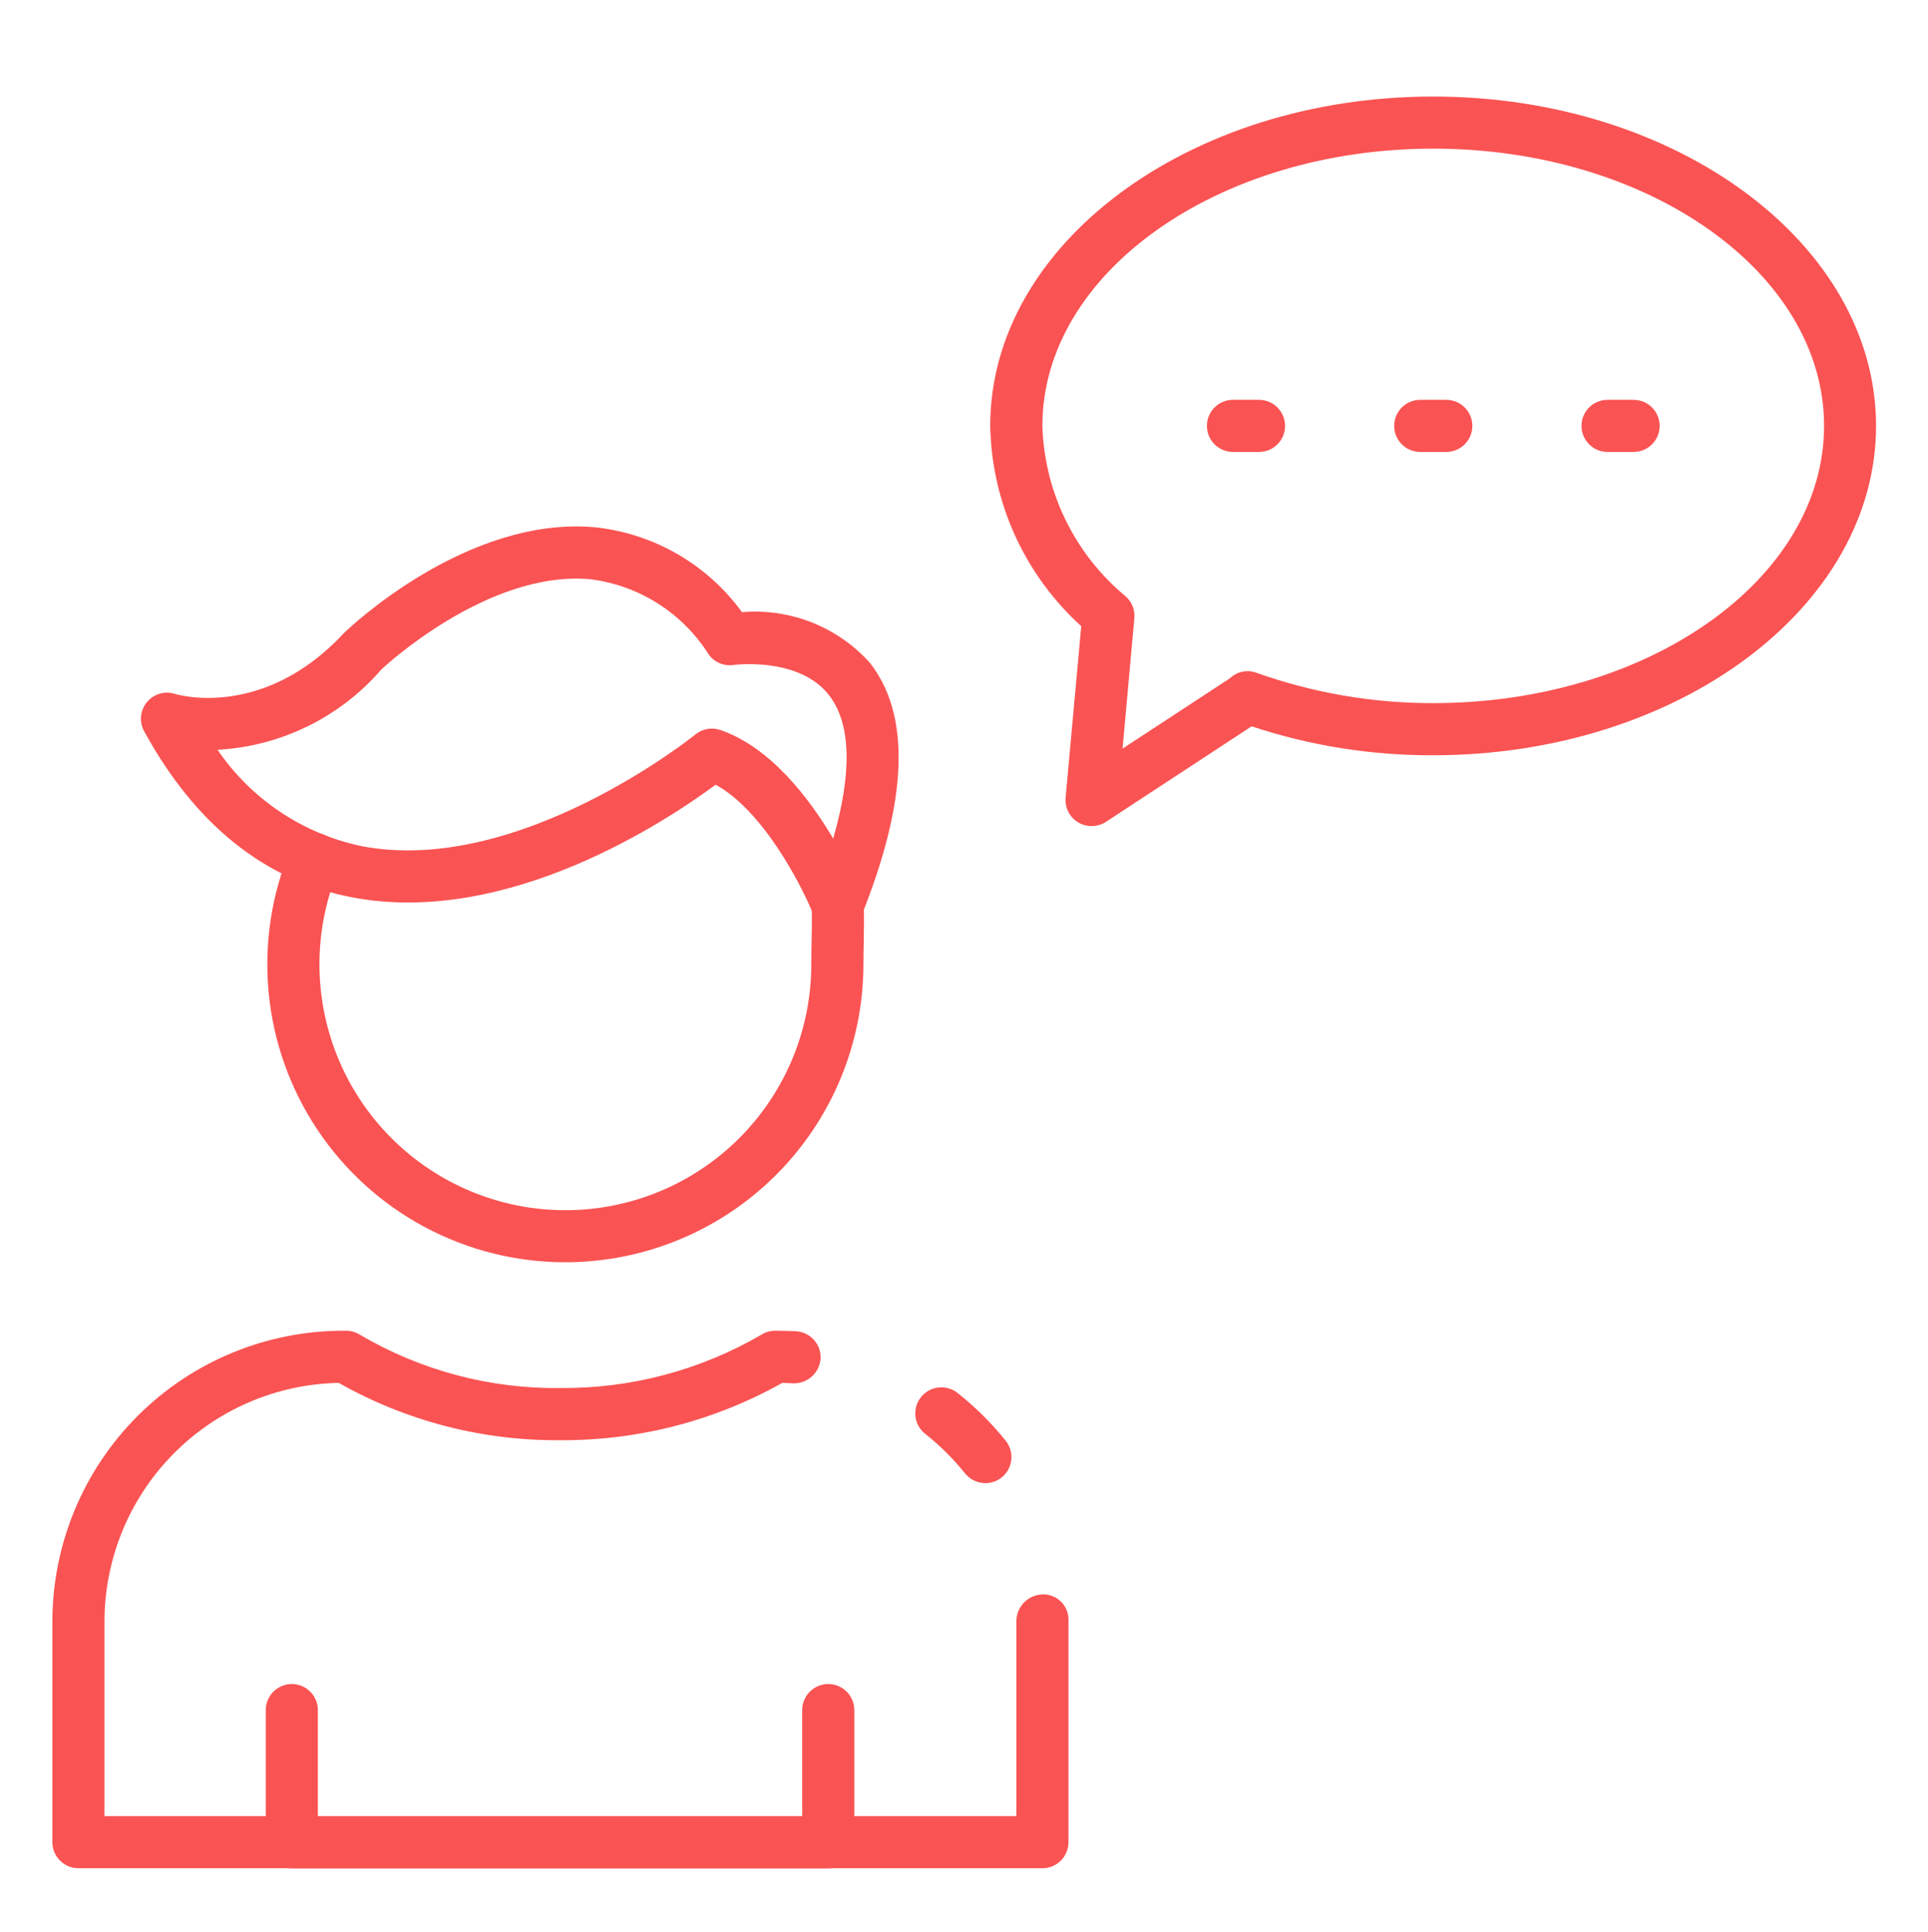
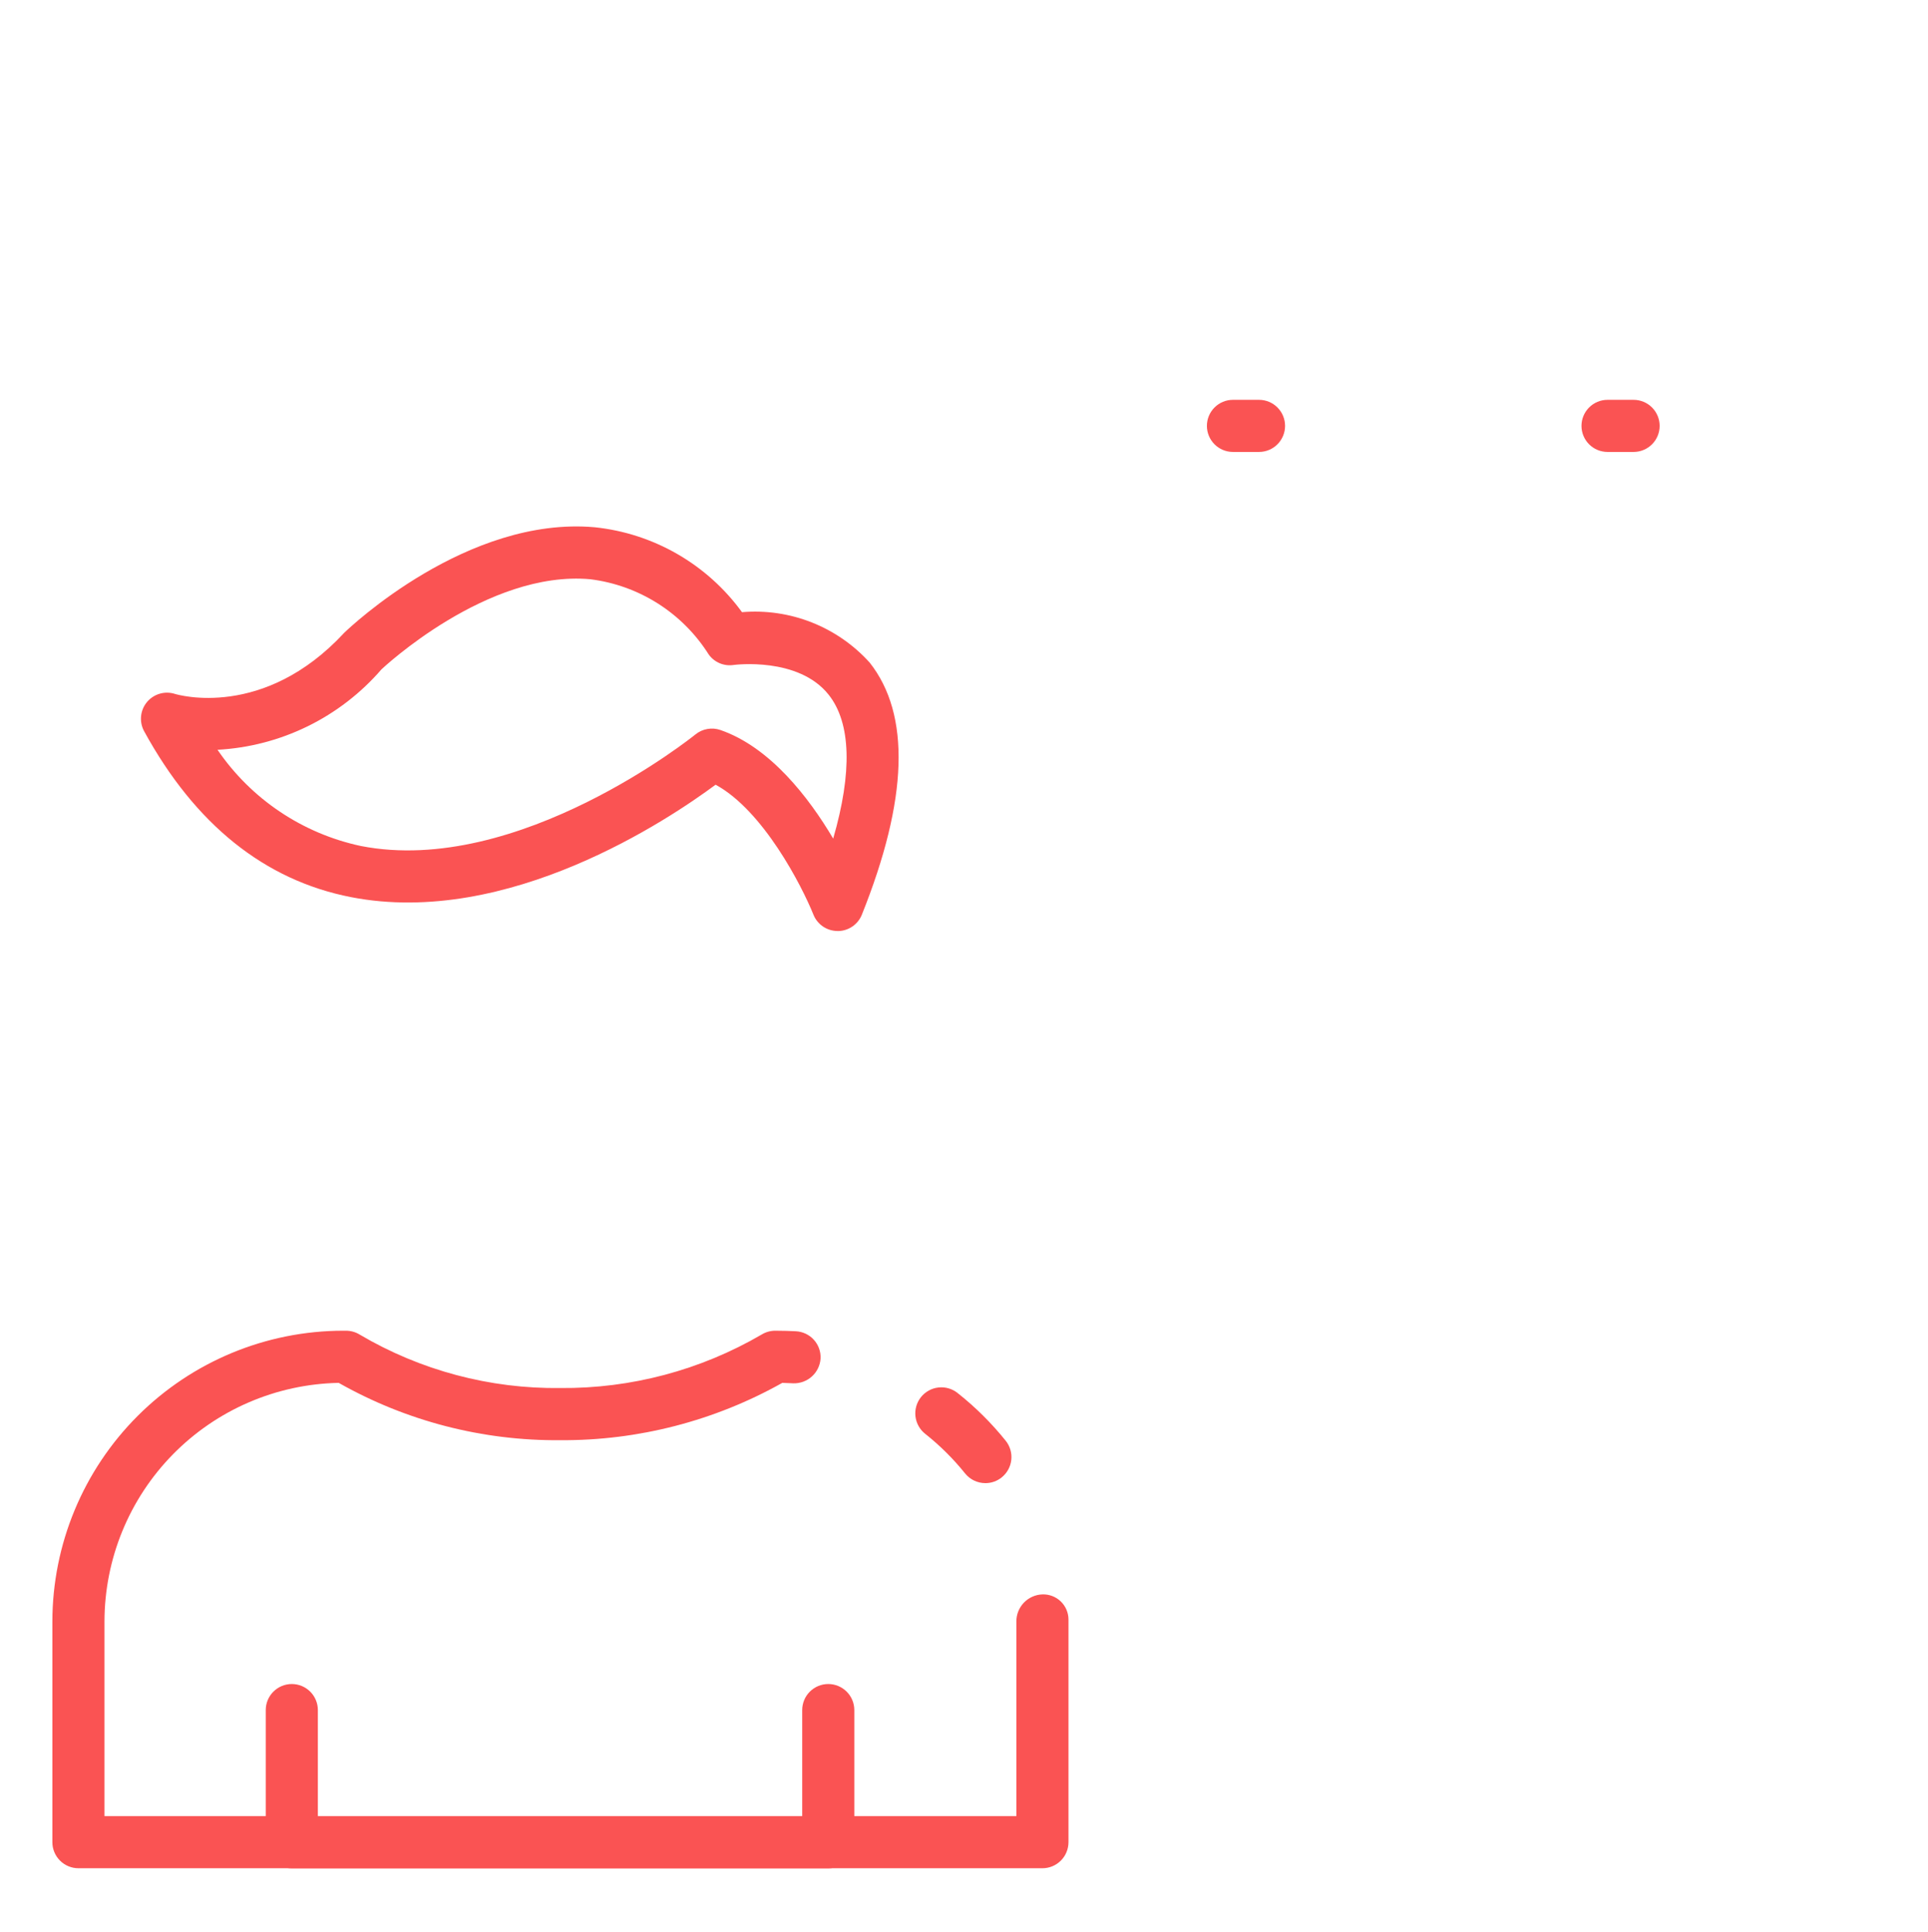
<svg xmlns="http://www.w3.org/2000/svg" width="512" height="513" viewBox="0 0 512 513" fill="none">
  <path d="M261.674 393.832C260.641 393.832 259.622 393.601 258.691 393.156C257.759 392.71 256.939 392.062 256.291 391.259C253.18 387.389 249.648 383.878 245.76 380.79C245.035 380.231 244.427 379.534 243.973 378.739C243.519 377.943 243.227 377.065 243.115 376.156C243.002 375.247 243.072 374.325 243.319 373.443C243.566 372.561 243.985 371.737 244.553 371.018C245.121 370.299 245.826 369.701 246.627 369.257C247.428 368.813 248.31 368.532 249.22 368.431C250.13 368.33 251.052 368.411 251.931 368.669C252.809 368.927 253.628 369.357 254.34 369.934C259.043 373.658 263.313 377.899 267.071 382.575C268.22 384.003 268.755 385.829 268.559 387.652C268.363 389.475 267.452 391.145 266.026 392.296C264.797 393.297 263.259 393.84 261.674 393.832V393.832Z" fill="#FA5353" />
  <path d="M276.826 496.094H20.826C18.991 496.094 17.231 495.365 15.934 494.067C14.636 492.77 13.907 491.01 13.907 489.175V430.572C13.929 410.1 22.071 390.473 36.547 375.997C51.023 361.521 70.65 353.379 91.122 353.357H91.883C93.168 353.358 94.428 353.715 95.523 354.388C111.65 363.899 130.077 368.808 148.798 368.578C167.583 368.741 186.064 363.829 202.289 354.36C203.371 353.703 204.613 353.356 205.88 353.357C208.135 353.357 209.775 353.426 211.339 353.502C212.246 353.546 213.136 353.769 213.958 354.157C214.78 354.546 215.517 355.092 216.127 355.766C216.738 356.439 217.209 357.226 217.516 358.082C217.822 358.938 217.956 359.845 217.912 360.753C217.789 362.574 216.965 364.277 215.612 365.503C214.26 366.728 212.485 367.382 210.661 367.326C209.713 367.278 208.737 367.229 207.748 367.208C189.752 377.313 169.436 382.558 148.798 382.43C128.184 382.621 107.883 377.37 89.946 367.208C73.35 367.534 57.543 374.351 45.915 386.196C34.286 398.042 27.764 413.973 27.745 430.572V482.256H269.907V430.572C269.897 428.708 270.614 426.913 271.906 425.57C273.198 424.226 274.963 423.439 276.826 423.376C277.72 423.346 278.61 423.494 279.445 423.814C280.281 424.133 281.043 424.617 281.688 425.236C282.333 425.856 282.847 426.598 283.201 427.419C283.554 428.24 283.739 429.124 283.745 430.018V489.175C283.745 491.01 283.016 492.77 281.719 494.067C280.421 495.365 278.661 496.094 276.826 496.094V496.094Z" fill="#FA5353" />
-   <path d="M150.141 335.181C137.108 335.188 124.276 331.975 112.784 325.827C101.292 319.68 91.497 310.789 84.269 299.944C77.041 289.099 72.605 276.637 71.354 263.664C70.103 250.692 72.076 237.611 77.098 225.585C77.432 224.727 77.935 223.944 78.576 223.283C79.217 222.621 79.984 222.095 80.831 221.733C81.678 221.372 82.589 221.184 83.51 221.179C84.431 221.175 85.344 221.354 86.195 221.707C87.046 222.06 87.817 222.579 88.465 223.234C89.112 223.889 89.623 224.667 89.966 225.522C90.308 226.377 90.477 227.291 90.462 228.212C90.447 229.133 90.248 230.042 89.877 230.885C86.154 239.801 84.455 249.431 84.903 259.083C85.352 268.734 87.936 278.166 92.47 286.698C97.004 295.23 103.374 302.649 111.122 308.422C118.87 314.194 127.802 318.176 137.275 320.079C146.747 321.983 156.524 321.761 165.9 319.429C175.276 317.098 184.019 312.715 191.496 306.597C198.974 300.479 205.001 292.777 209.143 284.048C213.285 275.319 215.439 265.78 215.448 256.118C215.448 254.043 215.49 251.967 215.531 249.974C215.594 246.854 215.656 243.747 215.531 240.537C215.501 239.628 215.65 238.723 215.969 237.871C216.289 237.02 216.773 236.241 217.394 235.577C218.015 234.913 218.761 234.377 219.588 234.002C220.416 233.626 221.31 233.417 222.219 233.386C223.127 233.356 224.033 233.505 224.884 233.824C225.735 234.144 226.515 234.628 227.179 235.249C227.843 235.87 228.378 236.615 228.754 237.443C229.13 238.271 229.339 239.165 229.369 240.073C229.494 243.533 229.425 246.881 229.369 250.251C229.335 252.181 229.293 254.126 229.293 256.118C229.258 277.092 220.905 297.195 206.066 312.017C191.227 326.839 171.114 335.17 150.141 335.181V335.181Z" fill="#FA5353" />
  <path d="M222.436 247.221C221.055 247.221 219.706 246.808 218.561 246.035C217.417 245.261 216.53 244.164 216.015 242.882C212.916 235.175 202.655 215.207 190.035 208.371C177.754 217.469 134.919 246.356 93.211 238.226C70.282 233.749 51.795 218.915 38.261 194.145C37.605 192.933 37.326 191.551 37.461 190.179C37.595 188.807 38.136 187.506 39.015 186.443C39.894 185.381 41.07 184.605 42.393 184.216C43.716 183.826 45.125 183.841 46.439 184.258C47.353 184.535 70.061 191.094 91.412 168.033C93.004 166.491 124.139 136.974 157.965 140.012C165.695 140.822 173.167 143.248 179.899 147.131C186.631 151.014 192.472 156.269 197.044 162.554C203.343 162.022 209.681 162.953 215.562 165.274C221.443 167.595 226.708 171.244 230.946 175.935C241.85 189.724 241.159 212.259 228.871 242.896C228.355 244.177 227.469 245.275 226.324 246.048C225.18 246.822 223.831 247.235 222.45 247.234L222.436 247.221ZM57.766 199.099C66.698 212.187 80.324 221.334 95.82 224.644C137.652 232.843 184.216 195.405 184.679 195.024C185.593 194.279 186.683 193.78 187.844 193.574C189.005 193.368 190.2 193.462 191.315 193.848C204.564 198.428 214.839 211.837 221.26 222.679C226.366 205.043 225.999 191.987 220.077 184.501C212.037 174.33 195.03 176.551 194.857 176.571C193.602 176.769 192.317 176.615 191.145 176.127C189.972 175.638 188.958 174.834 188.215 173.804C184.78 168.355 180.179 163.736 174.744 160.279C169.308 156.823 163.174 154.615 156.782 153.815C129.404 151.304 101.576 177.485 101.3 177.748C95.849 184.053 89.182 189.193 81.698 192.862C74.214 196.531 66.067 198.652 57.745 199.099H57.766Z" fill="#FA5353" />
  <path d="M219.973 496.122H77.492C75.657 496.122 73.897 495.393 72.6 494.095C71.302 492.798 70.573 491.038 70.573 489.203V454.096C70.573 452.261 71.302 450.501 72.6 449.204C73.897 447.906 75.657 447.177 77.492 447.177C79.327 447.177 81.087 447.906 82.385 449.204C83.682 450.501 84.411 452.261 84.411 454.096V482.298H213.034V454.096C213.034 452.261 213.763 450.501 215.06 449.204C216.358 447.906 218.118 447.177 219.953 447.177C221.788 447.177 223.548 447.906 224.845 449.204C226.143 450.501 226.872 452.261 226.872 454.096V489.217C226.868 491.046 226.14 492.799 224.848 494.093C223.555 495.387 221.802 496.116 219.973 496.122V496.122Z" fill="#FA5353" />
-   <path d="M289.903 219.365C288.94 219.369 287.986 219.172 287.103 218.786C286.221 218.4 285.428 217.833 284.777 217.124C284.125 216.414 283.63 215.575 283.321 214.663C283.012 213.75 282.898 212.783 282.984 211.823L287.136 166.269C279.689 159.525 273.703 151.327 269.545 142.182C265.387 133.036 263.147 123.135 262.961 113.09C262.961 64.872 315.725 25.635 380.583 25.635C445.441 25.635 498.204 64.872 498.204 113.09C498.204 161.308 445.441 200.552 380.583 200.552C364.202 200.62 347.92 198.027 332.372 192.872L293.688 218.237C292.563 218.973 291.248 219.365 289.903 219.365ZM380.596 39.473C323.37 39.473 276.813 72.497 276.813 113.09C277.074 121.788 279.188 130.331 283.013 138.147C286.838 145.963 292.287 152.873 298.995 158.416C299.788 159.136 300.403 160.03 300.792 161.027C301.181 162.025 301.333 163.099 301.236 164.166L298.109 198.788L326.629 180.107C327.543 179.231 328.684 178.629 329.923 178.369C331.162 178.11 332.449 178.204 333.638 178.64C348.715 184.018 364.609 186.747 380.617 186.708C437.844 186.708 484.401 153.684 484.401 113.083C484.401 72.483 437.844 39.473 380.617 39.473H380.596Z" fill="#FA5353" />
  <path d="M433.816 120.009H426.897C425.062 120.009 423.303 119.28 422.005 117.983C420.707 116.685 419.979 114.925 419.979 113.09C419.979 111.255 420.707 109.495 422.005 108.198C423.303 106.9 425.062 106.171 426.897 106.171H433.816C435.651 106.171 437.411 106.9 438.709 108.198C440.006 109.495 440.735 111.255 440.735 113.09C440.735 114.925 440.006 116.685 438.709 117.983C437.411 119.28 435.651 120.009 433.816 120.009Z" fill="#FA5353" />
-   <path d="M384.076 120.009H377.157C375.322 120.009 373.562 119.28 372.265 117.983C370.967 116.685 370.238 114.925 370.238 113.09C370.238 111.255 370.967 109.495 372.265 108.198C373.562 106.9 375.322 106.171 377.157 106.171H384.076C385.911 106.171 387.671 106.9 388.969 108.198C390.266 109.495 390.995 111.255 390.995 113.09C390.995 114.925 390.266 116.685 388.969 117.983C387.671 119.28 385.911 120.009 384.076 120.009Z" fill="#FA5353" />
  <path d="M334.343 120.009H327.424C325.589 120.009 323.829 119.28 322.531 117.983C321.234 116.685 320.505 114.925 320.505 113.09C320.505 111.255 321.234 109.495 322.531 108.198C323.829 106.9 325.589 106.171 327.424 106.171H334.343C336.178 106.171 337.938 106.9 339.235 108.198C340.533 109.495 341.262 111.255 341.262 113.09C341.262 114.925 340.533 116.685 339.235 117.983C337.938 119.28 336.178 120.009 334.343 120.009Z" fill="#FA5353" />
</svg>